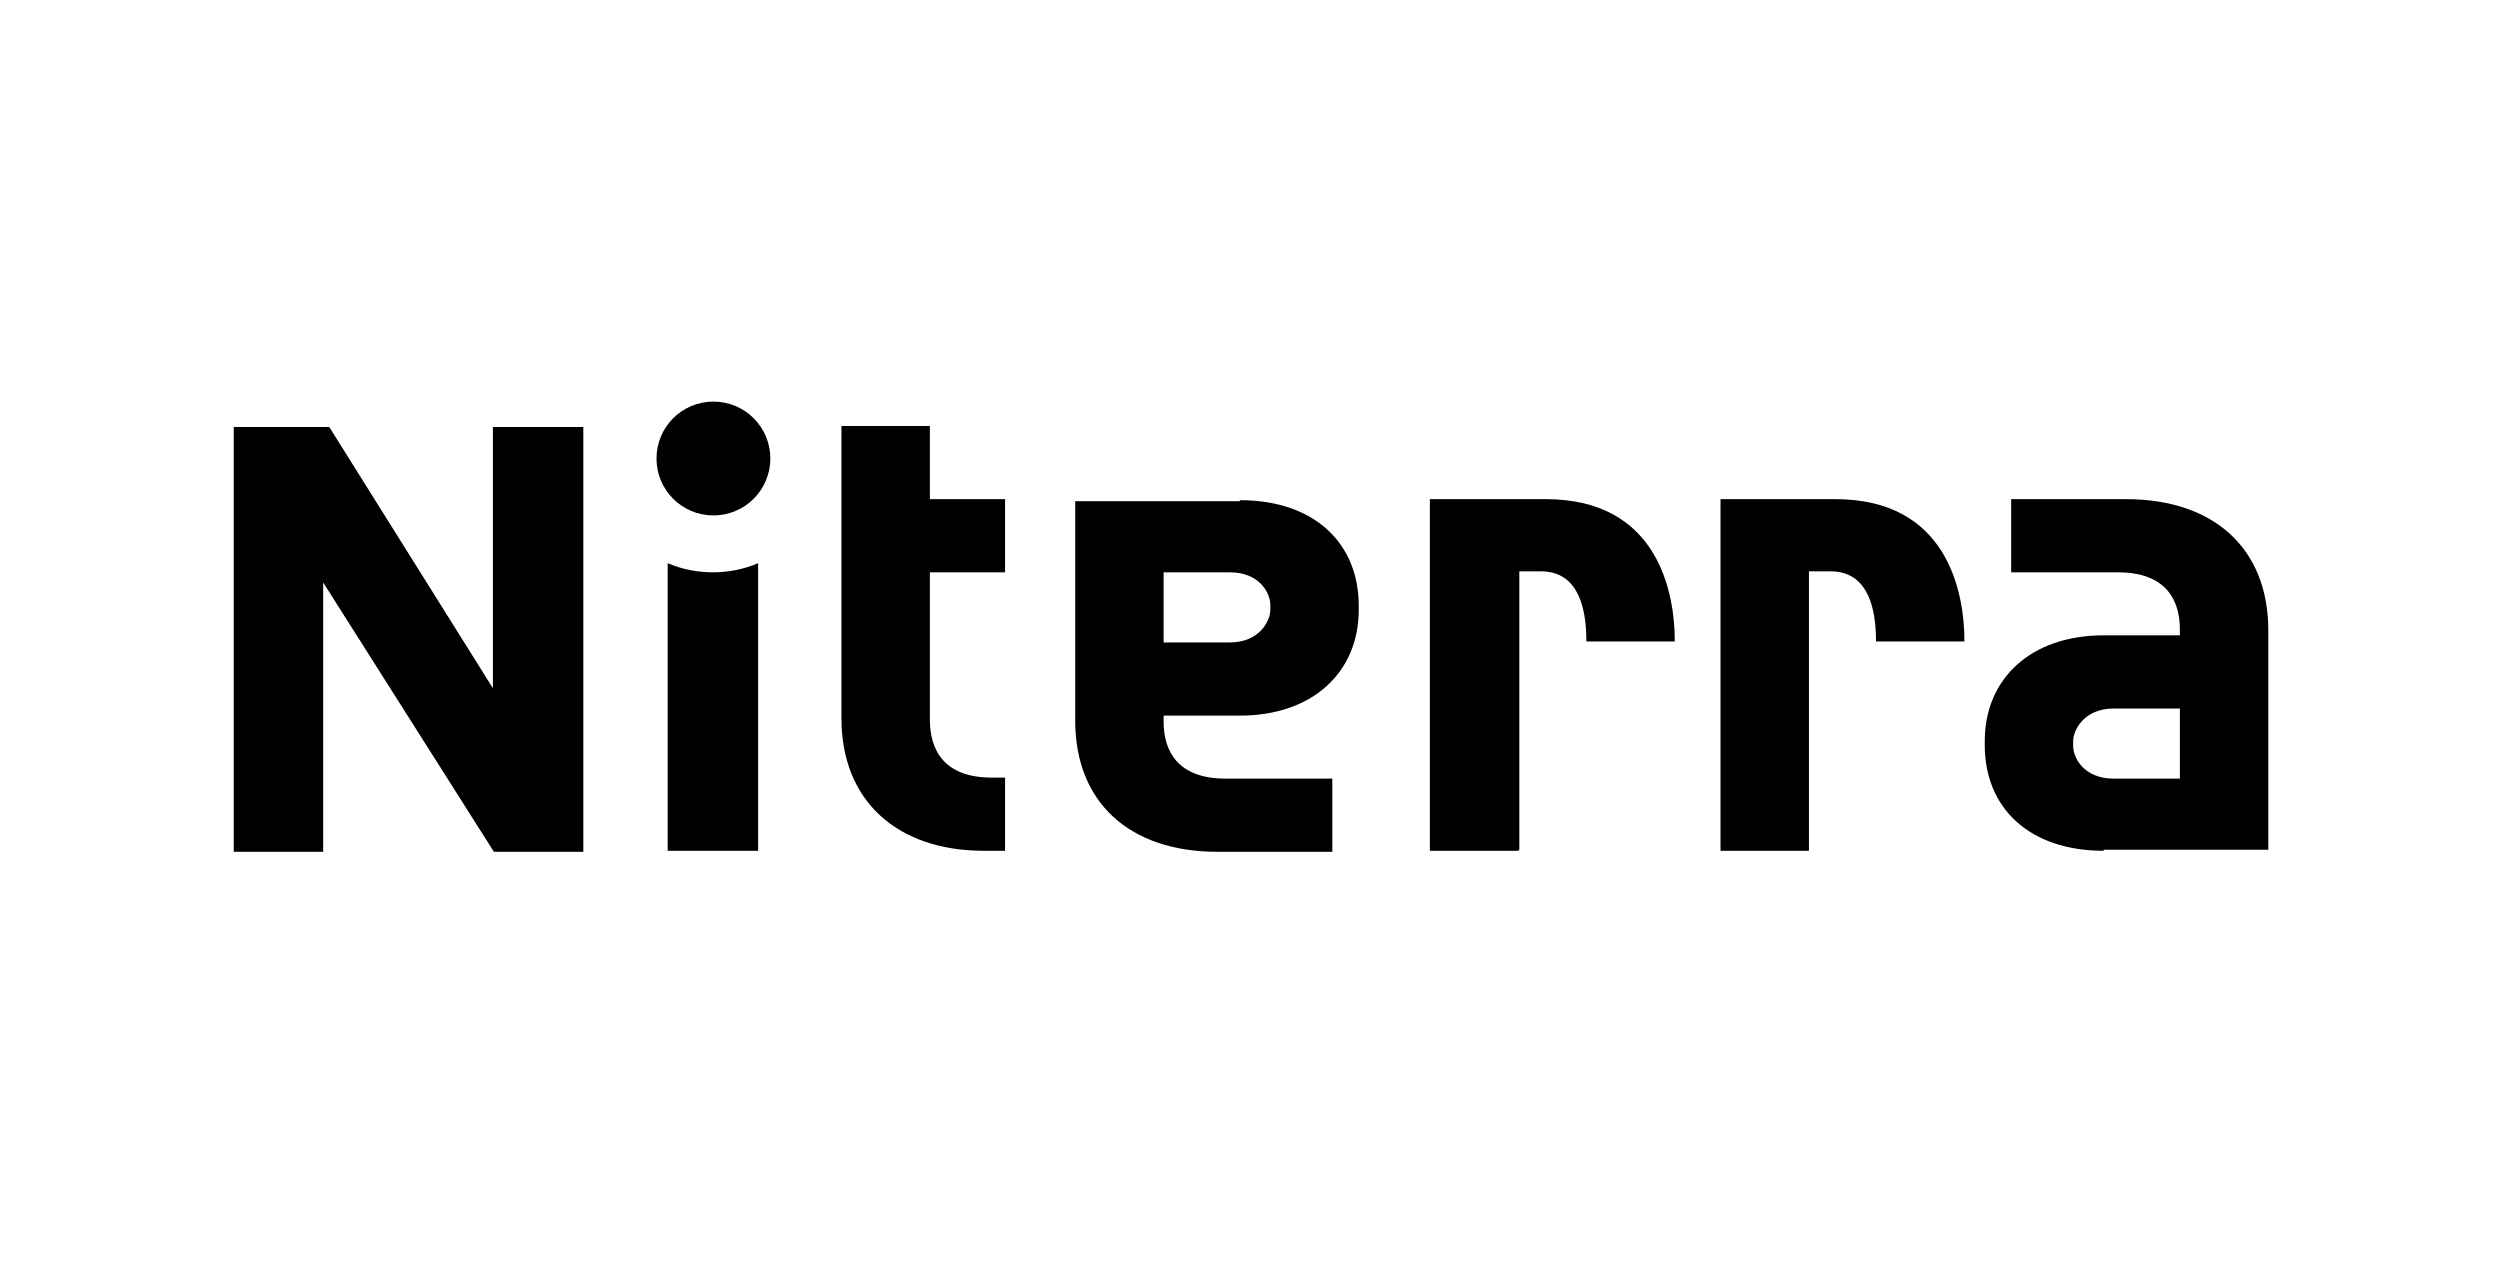
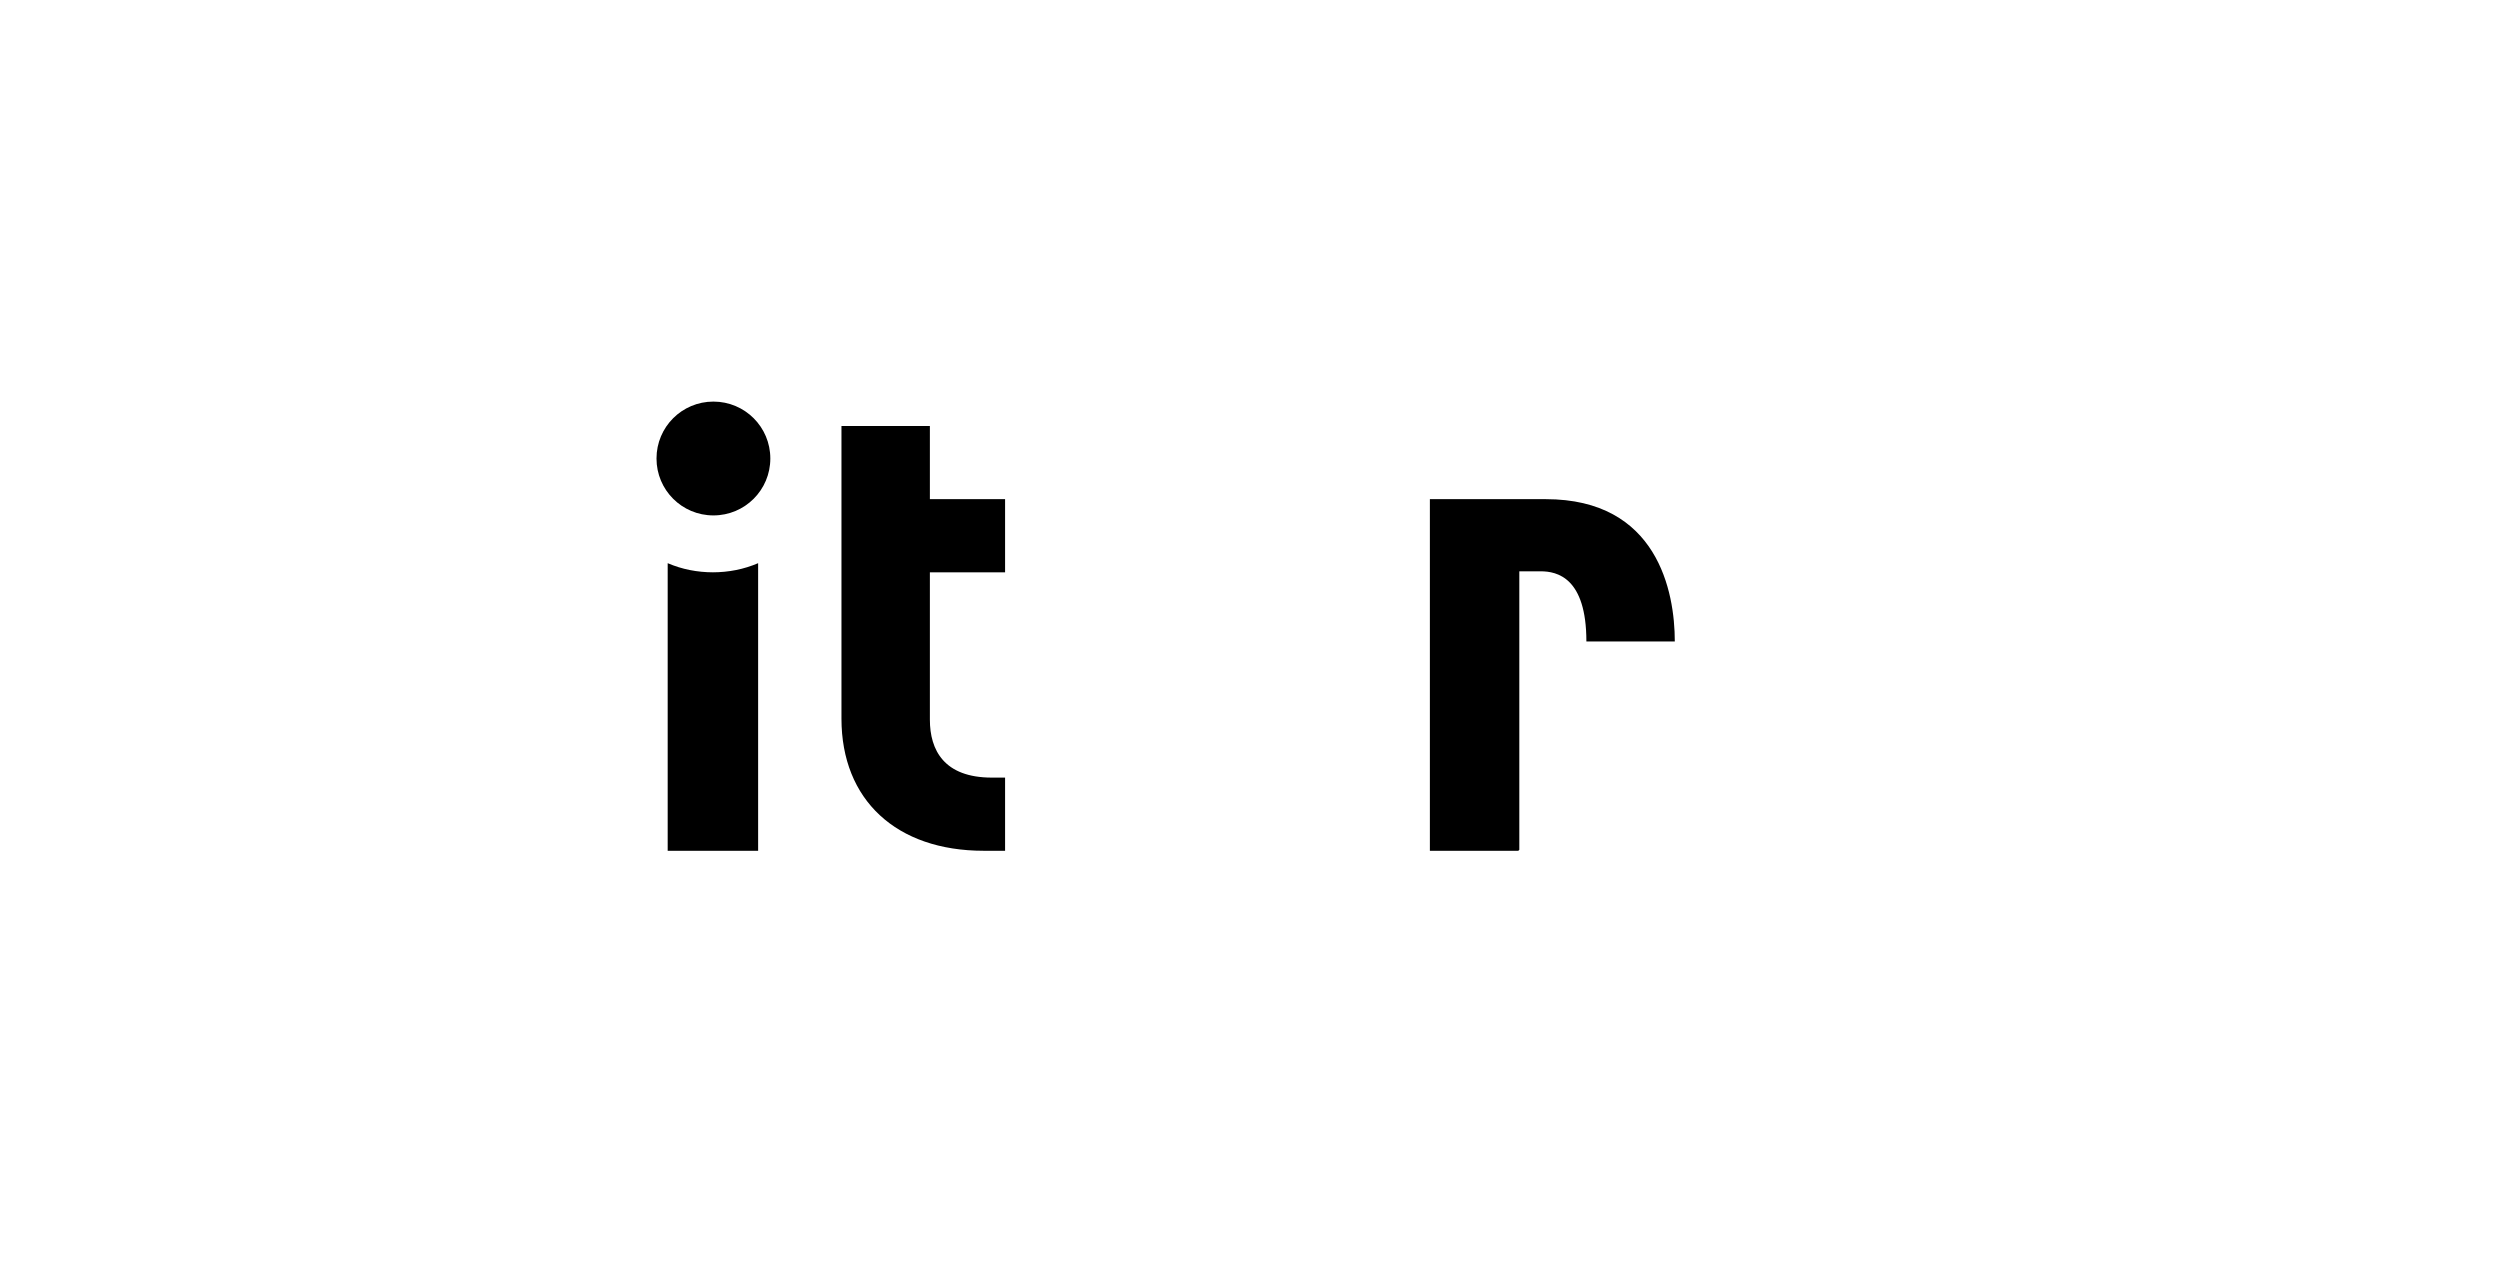
<svg xmlns="http://www.w3.org/2000/svg" id="Ebene_1" version="1.1" viewBox="0 0 246 124" width="1785" height="900">
  <path d="M70.2,56.3c-1.6,0-3.1-.3-4.5-.9v28.3h8.9v-28.3c-1.4.6-2.9.9-4.5.9Z" />
  <path d="M70.2,50.7c3.1,0,5.6-2.5,5.6-5.6s-2.5-5.6-5.6-5.6-5.6,2.5-5.6,5.6,2.5,5.6,5.6,5.6Z" />
-   <path d="M122,49.2c7.3,0,11.7,4.2,11.7,10.4v.4c0,6.1-4.5,10.4-11.7,10.4h-7.5v.6c0,2.9,1.4,5.6,6.1,5.6h10.5v7.2h-11.3c-8.7,0-14-4.9-14-12.9v-21.6h16.2ZM121,63.2c3,0,4-2.2,4-3.2v-.5c0-1.1-1-3.2-4-3.2h-6.5v6.9h6.5Z" />
-   <path d="M207,83.7c-7.3,0-11.7-4.2-11.7-10.4v-.4c0-6.1,4.5-10.4,11.7-10.4h7.5v-.6c0-2.9-1.4-5.6-6.1-5.6h-10.5v-7.2h11.3c8.7,0,14,4.9,14,12.9v21.6h-16.2ZM208,69.7c-3,0-4,2.2-4,3.2v.5c0,1.1,1,3.2,4,3.2h6.5v-6.9h-6.5Z" />
  <path d="M98.9,56.3v-7.2h-7.4v-7.2h-8.7v28.8c0,8,5.4,13,14,13h2.1v-7.2h-1.3c-4.7,0-6.1-2.7-6.1-5.7v-14.5h7.3Z" />
-   <path d="M23,42h9.4l16.1,25.7v-25.7h8.9v41.8h-8.8l-16.8-26.5v26.5h-8.8v-41.7Z" />
  <path d="M149.4,83.7h-8.7v-34.6h11.4c11,0,12.7,9.1,12.7,14h-8.7c0-6.3-2.9-6.9-4.5-6.9h-2.1v27.4Z" />
-   <path d="M178,83.7h-8.7v-34.6h11.3c11,0,12.7,9.1,12.7,14h-8.7c0-6.3-2.9-6.9-4.5-6.9h-2.1v27.4Z" />
</svg>